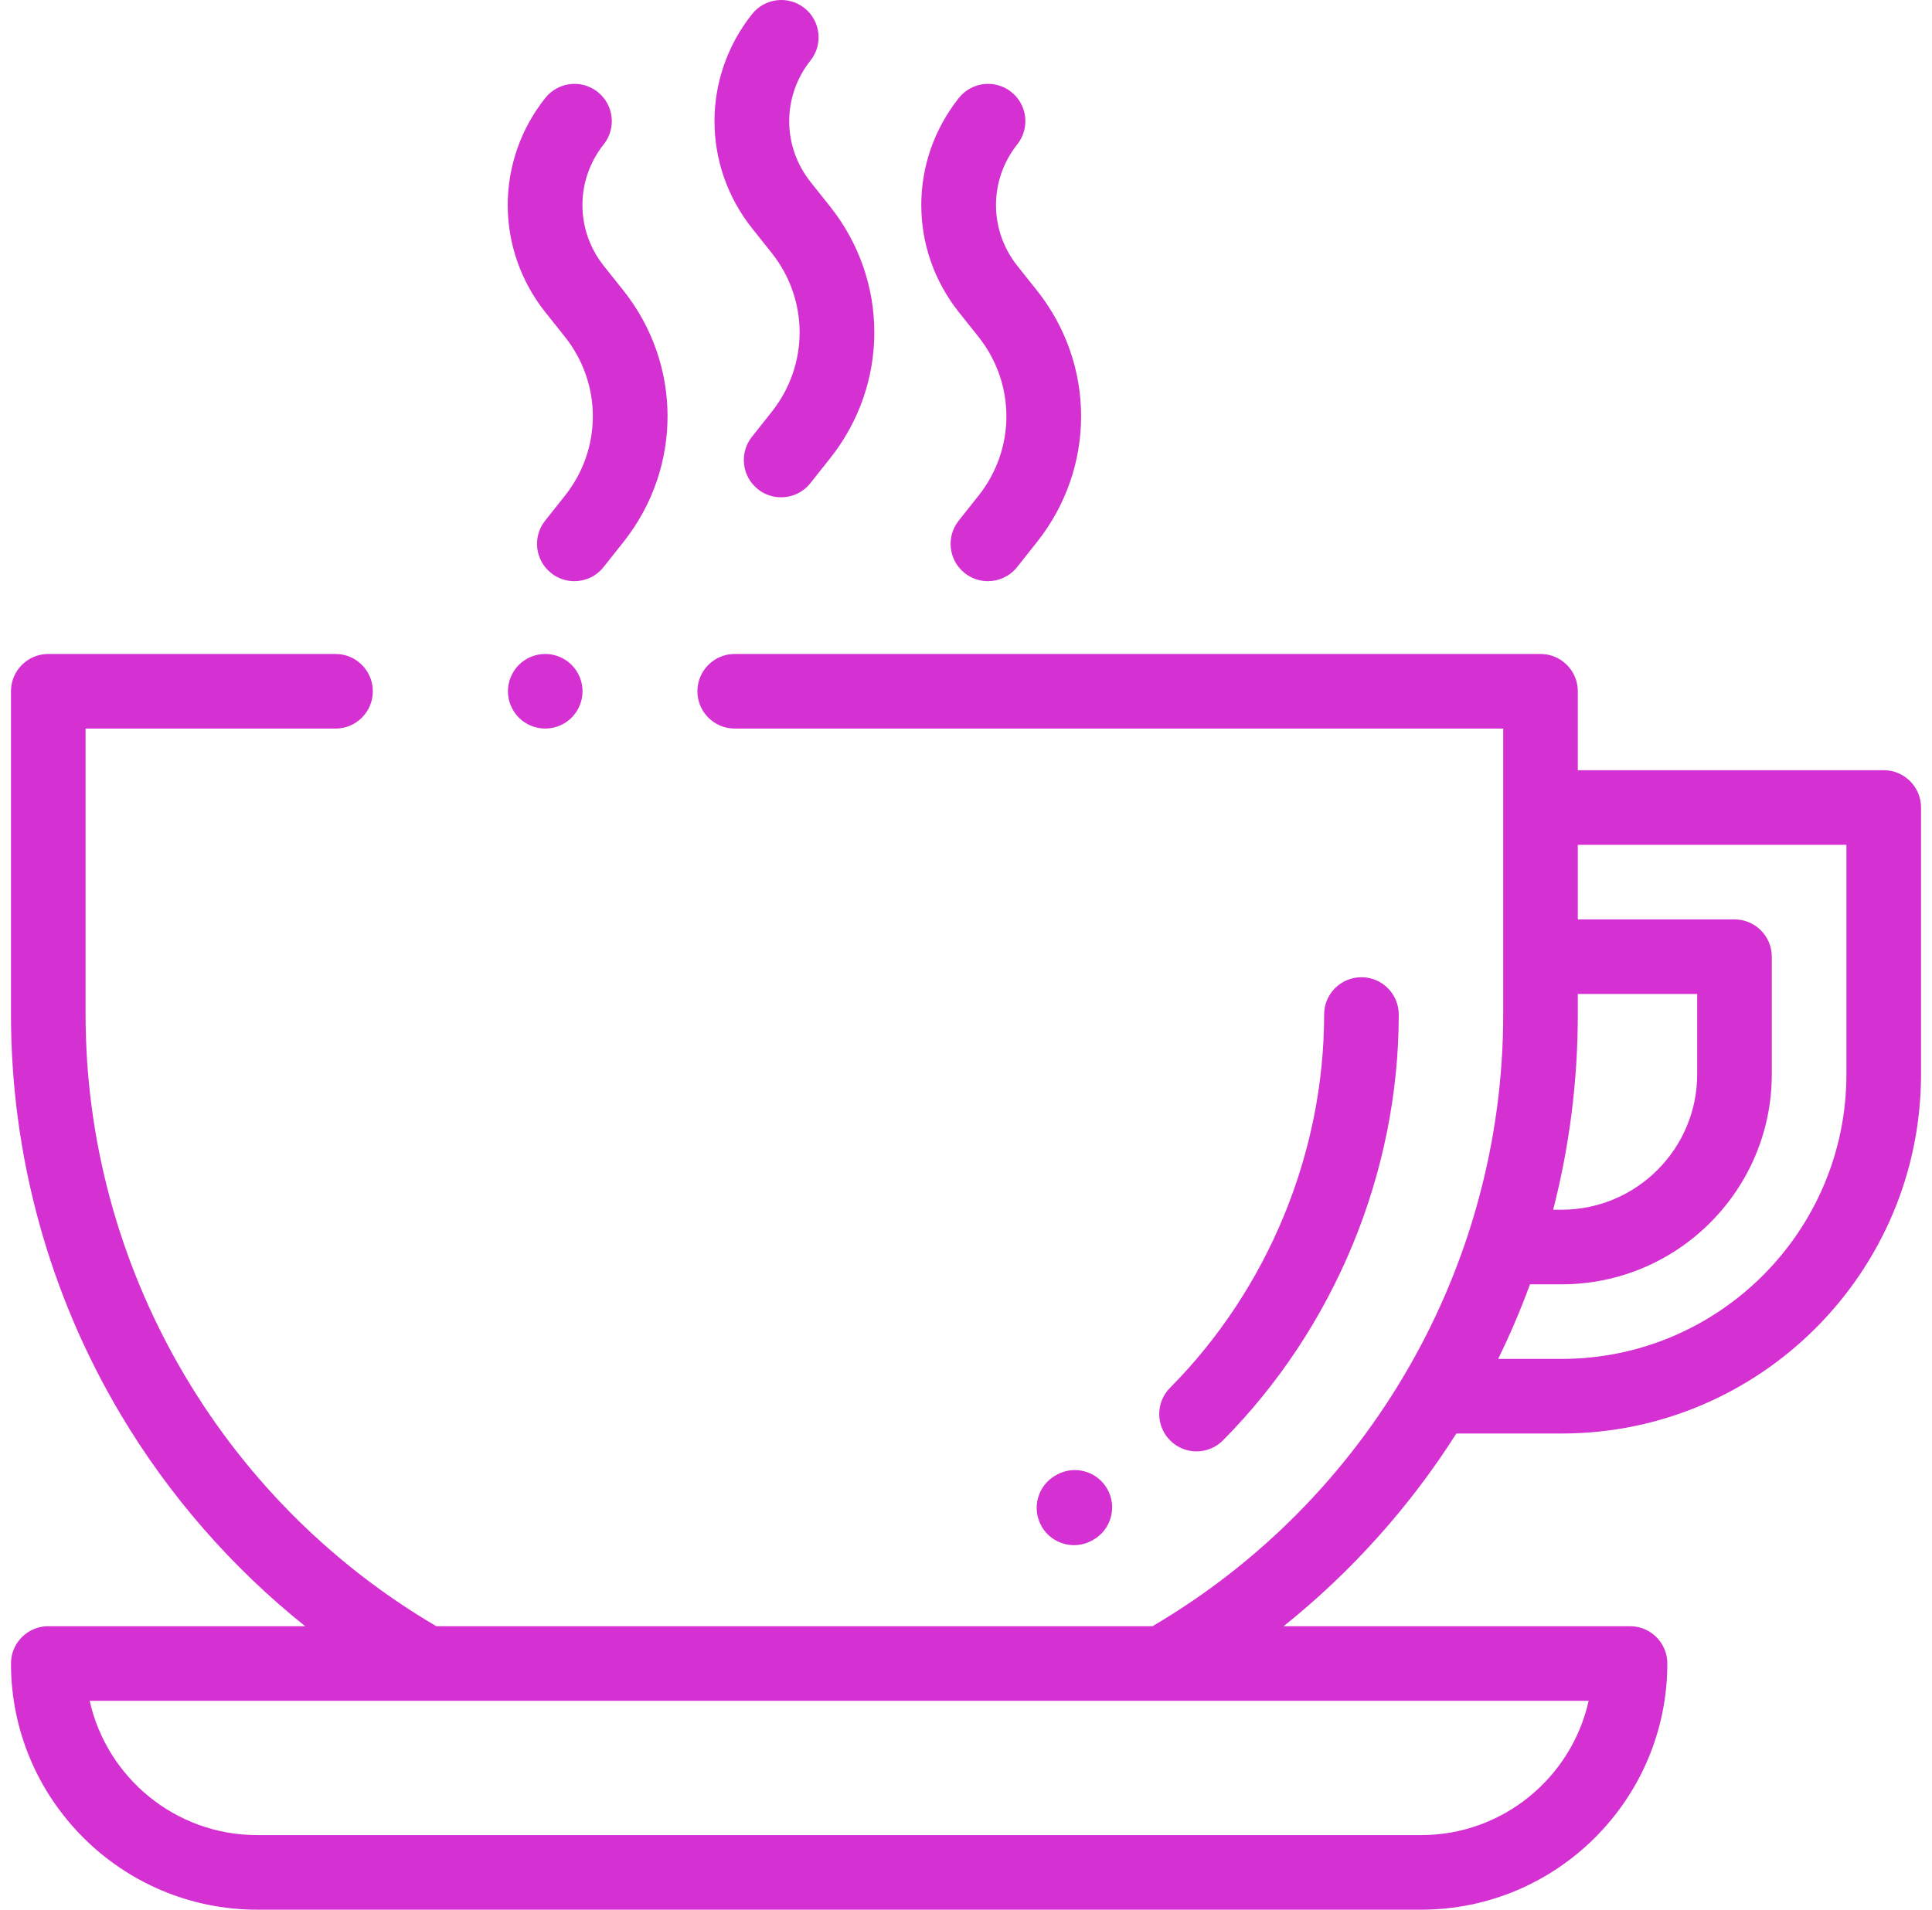
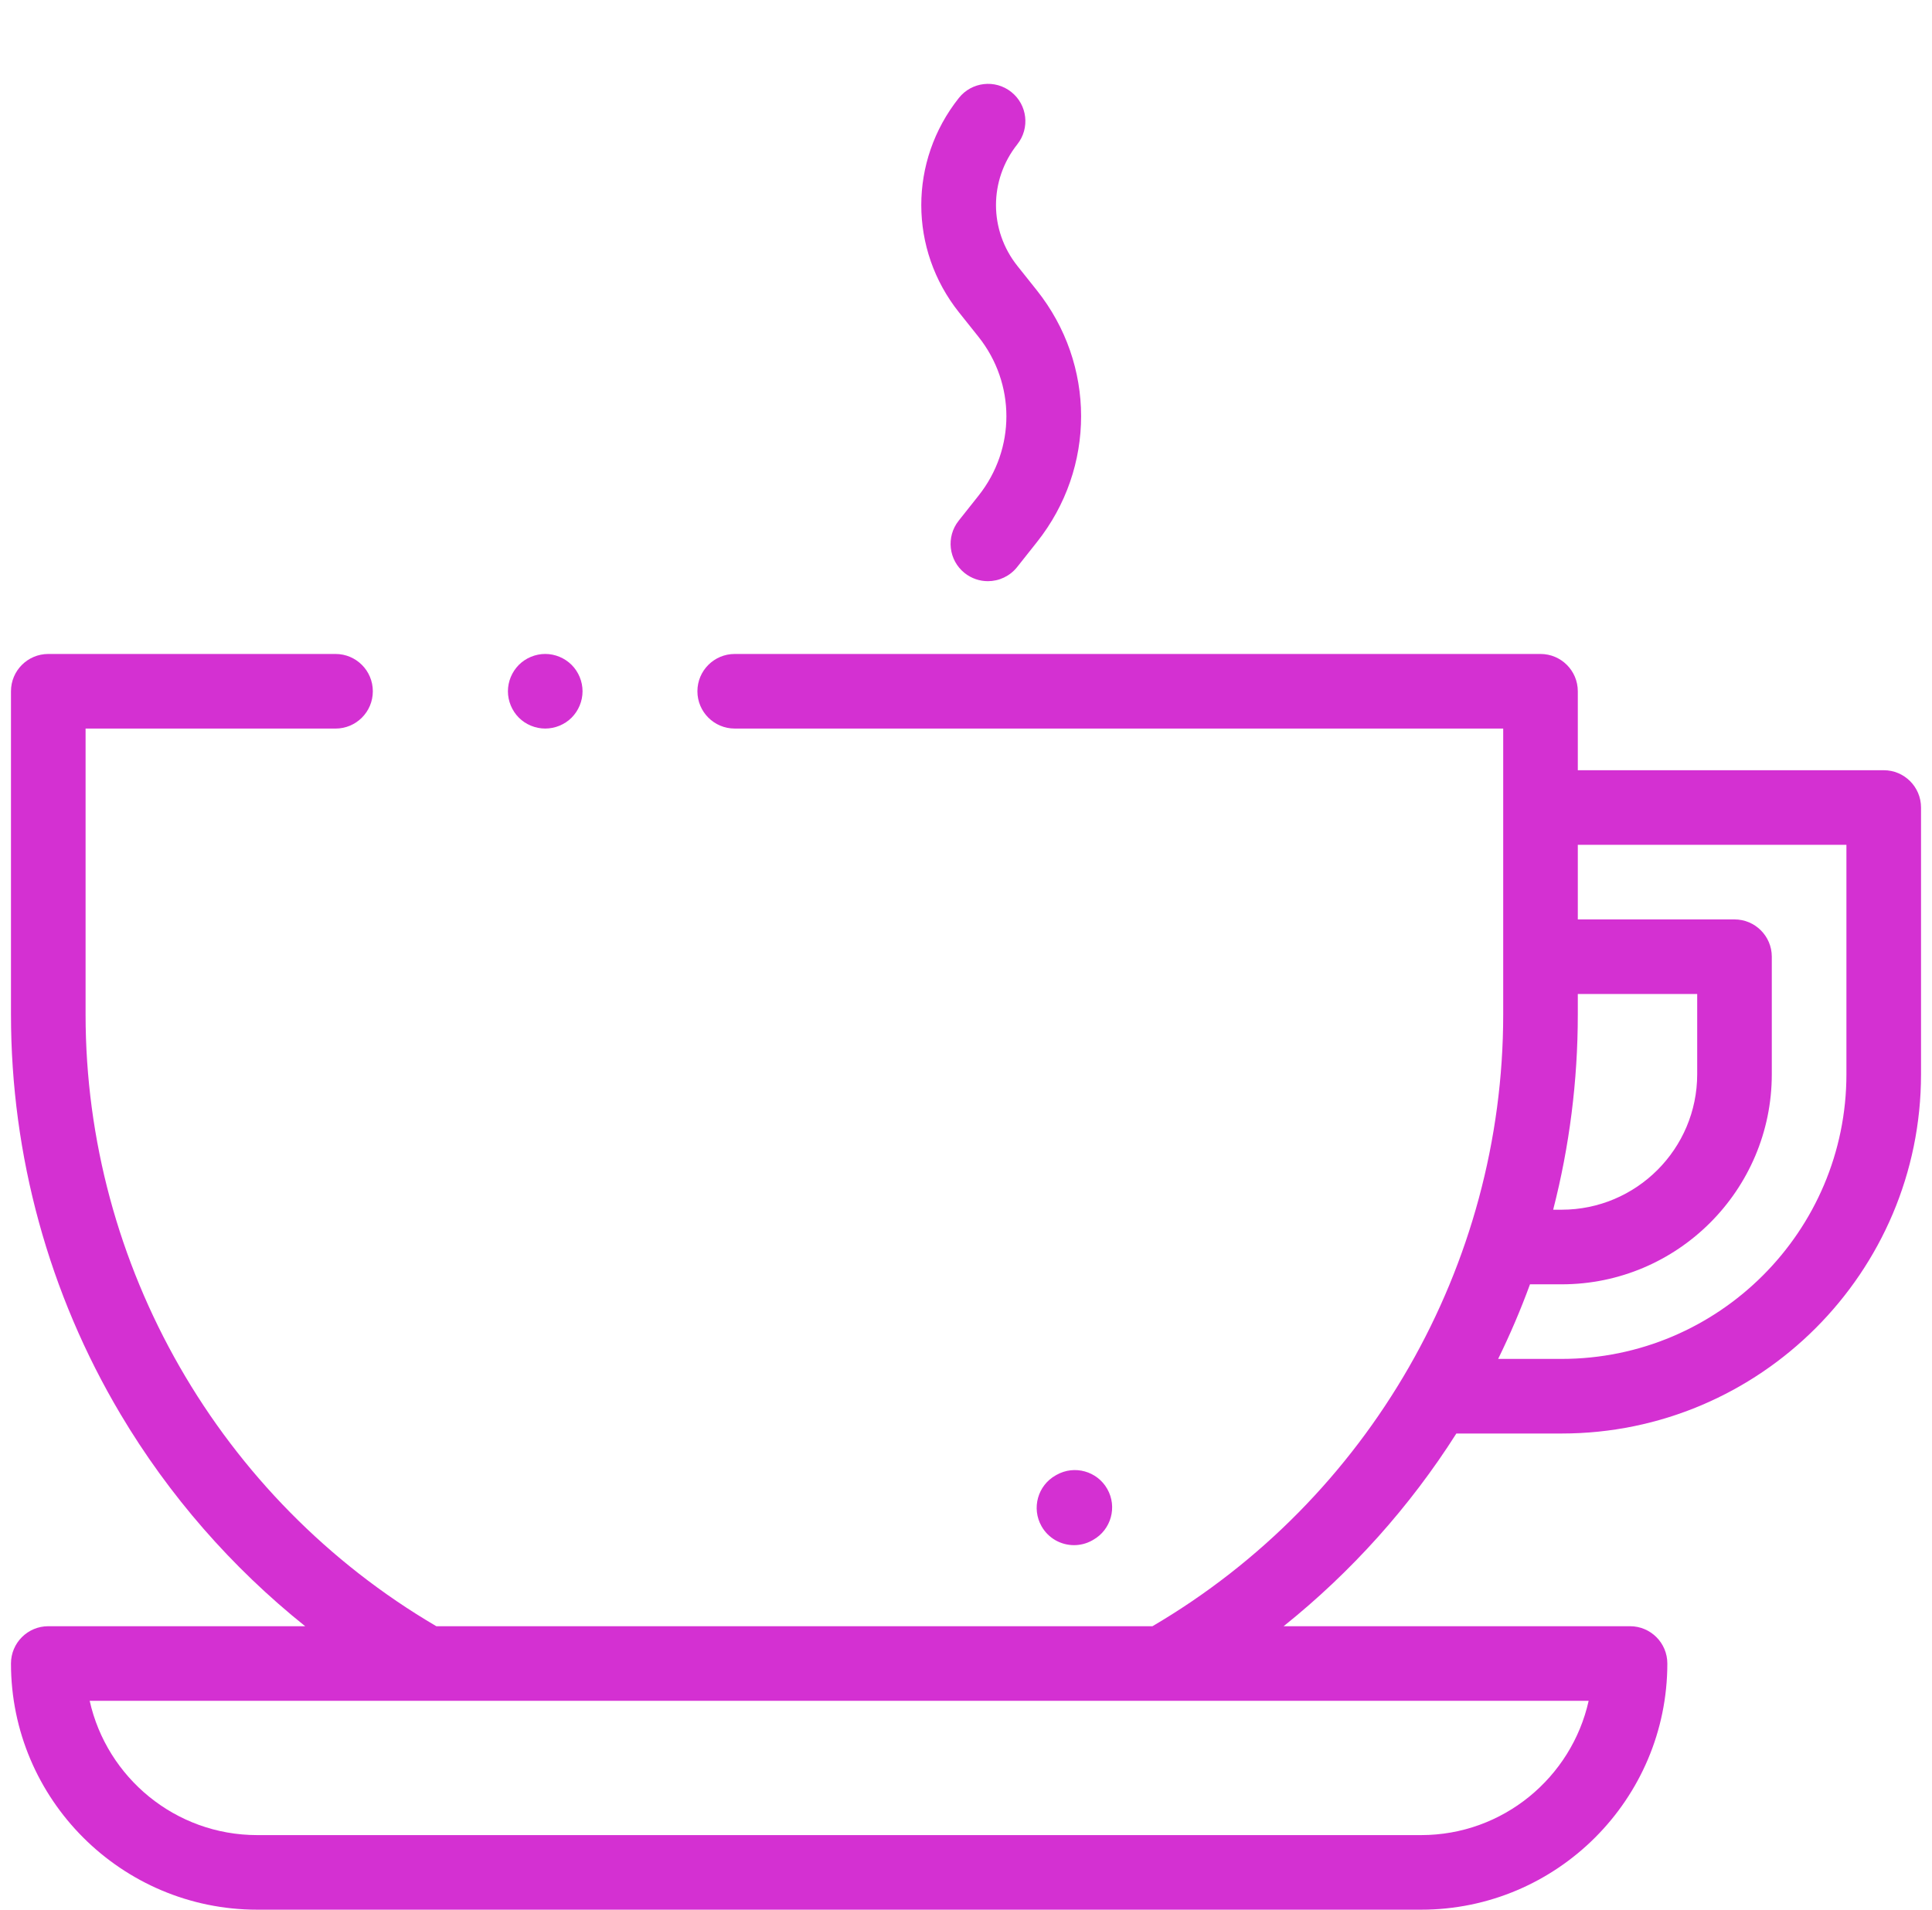
<svg xmlns="http://www.w3.org/2000/svg" width="88px" height="87px" viewBox="0 0 88 87" version="1.1">
  <title>coffee-cup</title>
  <desc>Created with Sketch.</desc>
  <g id="HP" stroke="none" stroke-width="1" fill="none" fill-rule="evenodd">
    <g id="HOMEPAGE-YOOKAN" transform="translate(-677, -6112)" fill="#D430D2" fill-rule="nonzero">
      <g id="Group-2-Copy-5" transform="translate(563, 6028)">
        <g id="Group-20" transform="translate(114.5, 84)">
          <g id="coffee-cup">
            <path d="M85.301,35.089 L71.367,35.089 L71.367,31.492 C71.367,30.554 70.606,29.793 69.668,29.793 L32.965,29.793 C32.027,29.793 31.266,30.554 31.266,31.492 C31.266,32.431 32.027,33.191 32.965,33.191 L67.969,33.191 L67.969,46.219 C67.969,57.662 61.859,68.299 51.993,74.086 L19.374,74.086 C9.508,68.299 3.398,57.662 3.398,46.219 L3.398,33.192 L14.783,33.192 C15.722,33.192 16.482,32.431 16.482,31.492 C16.482,30.554 15.722,29.793 14.783,29.793 L1.699,29.793 C0.761,29.793 0,30.554 0,31.492 L0,46.219 C0,52.642 1.726,58.94 4.993,64.432 C7.195,68.135 10.053,71.406 13.4,74.086 L1.699,74.086 C0.761,74.086 0,74.847 0,75.785 C0,81.969 5.031,87 11.215,87 L64.23,87 C70.414,87 75.445,81.969 75.445,75.785 C75.445,74.847 74.684,74.086 73.746,74.086 L57.967,74.086 C61.047,71.619 63.712,68.651 65.835,65.307 L70.631,65.307 C79.657,65.307 87,57.963 87,48.938 L87,36.788 C87,35.85 86.239,35.089 85.301,35.089 Z M71.861,77.484 C71.083,80.98 67.957,83.602 64.23,83.602 L11.215,83.602 C7.488,83.602 4.363,80.98 3.585,77.484 L18.919,77.484 L52.448,77.484 L71.861,77.484 Z M71.367,46.219 L71.367,45.284 L76.805,45.284 L76.805,48.938 C76.805,52.342 74.035,55.111 70.631,55.111 L70.245,55.111 C70.987,52.222 71.367,49.234 71.367,46.219 Z M83.602,48.938 C83.602,56.09 77.783,61.908 70.631,61.908 L67.739,61.908 C68.281,60.8 68.766,59.666 69.189,58.51 L70.631,58.51 C75.909,58.51 80.203,54.216 80.203,48.938 L80.203,43.585 C80.203,42.647 79.442,41.886 78.504,41.886 L71.367,41.886 L71.367,38.487 L83.602,38.487 L83.602,48.938 Z" id="Shape" />
-             <path d="M37.306,9.404 L36.422,8.294 C35.124,6.665 35.122,4.387 36.417,2.756 C37.001,2.021 36.878,0.952 36.143,0.368 C35.408,-0.215 34.339,-0.092 33.755,0.643 C31.471,3.521 31.475,7.538 33.764,10.411 L34.648,11.521 C36.344,13.651 36.346,16.627 34.654,18.759 L33.748,19.901 C33.165,20.636 33.288,21.705 34.023,22.288 C34.335,22.536 34.708,22.656 35.078,22.656 C35.578,22.656 36.074,22.436 36.41,22.013 L37.316,20.872 C39.997,17.493 39.993,12.778 37.306,9.404 Z" id="Path" />
            <path d="M46.725,13.225 L45.841,12.115 C44.543,10.485 44.541,8.208 45.836,6.576 C46.42,5.841 46.297,4.772 45.561,4.189 C44.826,3.605 43.758,3.728 43.174,4.464 C40.89,7.341 40.893,11.358 43.182,14.232 L44.067,15.342 C45.762,17.471 45.765,20.448 44.072,22.58 L43.167,23.721 C42.583,24.456 42.706,25.525 43.441,26.109 C43.754,26.356 44.126,26.477 44.496,26.477 C44.997,26.477 45.493,26.256 45.829,25.834 L46.734,24.692 C49.416,21.314 49.412,16.599 46.725,13.225 Z" id="Path" />
-             <path d="M27.888,13.225 L27.003,12.115 C25.706,10.486 25.704,8.208 26.999,6.576 C27.582,5.841 27.459,4.772 26.724,4.189 C25.989,3.605 24.92,3.729 24.337,4.464 C22.053,7.341 22.056,11.358 24.345,14.232 L25.229,15.342 C26.925,17.471 26.928,20.448 25.235,22.58 L24.329,23.721 C23.746,24.456 23.869,25.525 24.604,26.109 C24.916,26.356 25.289,26.477 25.659,26.477 C26.16,26.477 26.656,26.257 26.991,25.834 L27.897,24.693 C30.579,21.314 30.575,16.599 27.888,13.225 Z" id="Path" />
            <path d="M25.536,30.29 C25.22,29.974 24.781,29.792 24.335,29.792 C23.888,29.792 23.449,29.974 23.133,30.29 C22.817,30.608 22.635,31.045 22.635,31.492 C22.635,31.939 22.817,32.377 23.133,32.695 C23.449,33.011 23.888,33.191 24.335,33.191 C24.781,33.191 25.22,33.011 25.536,32.695 C25.853,32.377 26.034,31.94 26.034,31.492 C26.034,31.045 25.853,30.606 25.536,30.29 Z" id="Path" />
-             <path d="M61.512,44.52 C60.573,44.52 59.812,45.28 59.812,46.219 C59.812,52.526 57.254,58.725 52.793,63.225 C52.133,63.891 52.138,64.967 52.804,65.628 C53.135,65.957 53.568,66.121 54,66.121 C54.438,66.121 54.875,65.952 55.207,65.617 C60.294,60.486 63.211,53.415 63.211,46.219 C63.211,45.28 62.45,44.52 61.512,44.52 Z" id="Path" />
            <path d="M49.937,67.837 C49.476,67.02 48.44,66.731 47.623,67.192 L47.584,67.214 C46.766,67.675 46.478,68.711 46.939,69.529 C47.251,70.082 47.827,70.393 48.42,70.393 C48.703,70.393 48.99,70.323 49.254,70.174 L49.292,70.152 C50.11,69.691 50.398,68.654 49.937,67.837 Z" id="Path" />
          </g>
        </g>
      </g>
    </g>
  </g>
</svg>